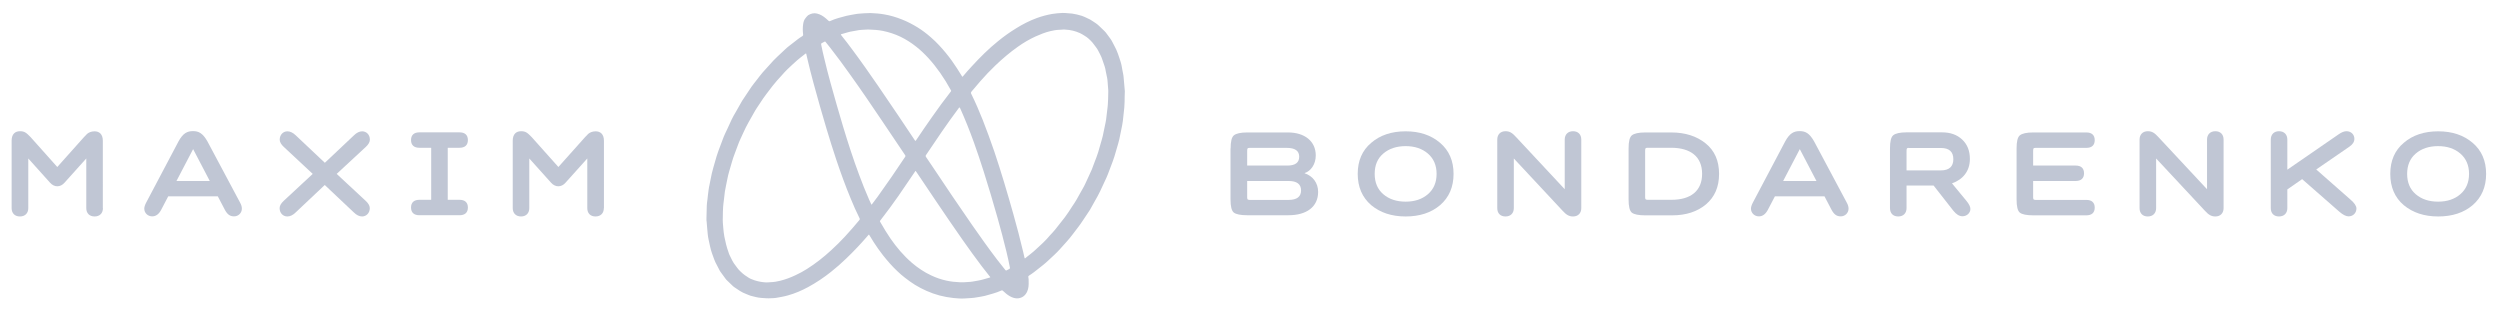
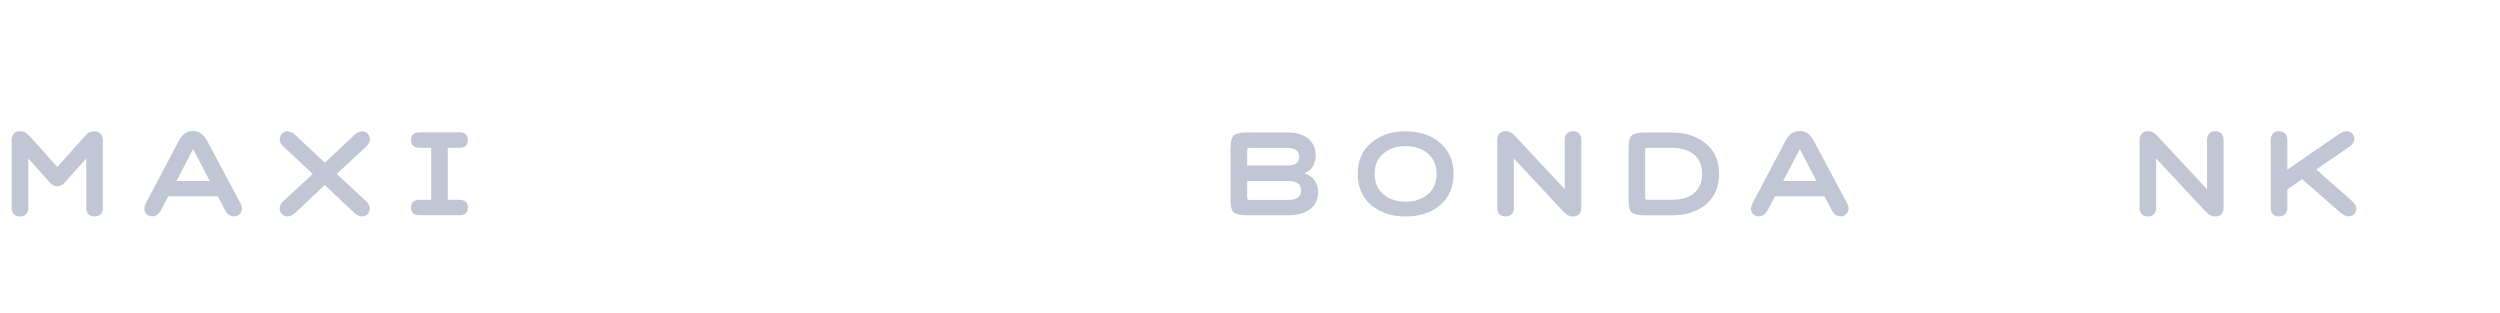
<svg xmlns="http://www.w3.org/2000/svg" version="1.1" id="alfa_x5F_01_xA0_Image_1_" x="0px" y="0px" viewBox="0 0 2431.1 304.8" style="enable-background:new 0 0 2431.1 304.8;" xml:space="preserve">
  <style type="text/css">
	.st0{fill:#C0C6D4;}
	.st1{fill:#85AACB;}
	.st2{fill:#8C6F54;}
	.st3{fill:#03452A;}
	.st4{fill:#53697F;}
	.st5{fill:#3F3F52;}
	.st6{fill:#2E3192;}
	.st7{fill:#FF3300;}
</style>
  <g>
-     <path class="st0" d="M687,212.1c0.1-4,0.2-8,0.3-12c0-1.9,0.4-3.8,0.6-5.7c0.4-3.3,0.7-6.7,1.2-10c0.4-3.3,1.4-6.6,1.9-9.9   c1.3-7.7,3.8-15.2,5.9-22.7c1-3.5,2.4-6.7,3.6-10.1c0.7-2.1,1.6-4.1,2.3-6.1c1.3-3.8,3.2-7.4,4.9-11.1c1.3-2.8,2.6-5.6,3.9-8.5   c1.1-2.4,2.5-4.6,3.8-6.9c1.8-3.3,3.6-6.5,5.5-9.7c0.3-0.5,0.5-0.9,0.8-1.4c3-4.5,5.9-9,9-13.5c1.4-2.1,3.1-4,4.6-6   c2.1-2.7,4.1-5.4,6.3-8c1.8-2.1,3.7-4.2,5.6-6.2c1.6-1.8,3.3-3.6,4.9-5.4c2.4-2.6,5.1-4.9,7.7-7.4c1.2-1.1,2.4-2.2,3.5-3.3   c2.5-2.5,5.5-4.5,8.2-6.7c1.5-1.2,3-2.3,4.5-3.5c1.3-1.1,2.8-1.9,4.3-2.9c0.6-0.4,0.8-0.8,0.7-1.5c-0.4-3.3-0.5-6.6,0-10   c0.3-2.2,0.9-4.4,2.5-6.2c0.8-0.9,1.4-1.9,2.4-2.6c2.7-1.6,5.5-2.4,8.6-1.6c3.3,0.8,6,2.5,8.5,4.6c1,0.8,1.9,1.6,2.8,2.5   c0.5,0.4,0.9,0.5,1.4,0.2c0.1,0,0.1,0,0.2-0.1c5-2.3,10.4-3.6,15.7-5c2.8-0.7,5.6-1,8.4-1.6c3-0.6,6.1-0.6,9.2-0.9   c1.9-0.1,3.9-0.2,5.8-0.2c4.5,0.2,9,0.5,13.4,1.3c5.9,1,11.6,2.7,17.1,4.9c5.4,2.1,10.5,4.8,15.4,7.8c4.5,2.8,8.7,6,12.7,9.5   c2.9,2.5,5.6,5.1,8.1,7.8c4.5,4.8,8.7,9.9,12.5,15.2c3.4,4.8,6.6,9.7,9.6,14.7c0.1,0.2,0.2,0.3,0.3,0.5c0.2,0.3,0.4,0.3,0.6,0   c0.1-0.1,0.2-0.3,0.4-0.4c2.7-3.2,5.5-6.4,8.4-9.5c4-4.4,8.1-8.6,12.4-12.8c4.2-4.1,8.6-8,13.2-11.7c5.6-4.6,11.4-8.7,17.6-12.5   c6.4-4,13.1-7.4,20.2-10c4.7-1.7,9.6-3,14.6-3.9c3.4-0.6,6.8-0.8,10.2-1c1.8-0.1,3.6,0.2,5.5,0.3c1.3,0.1,2.6,0.2,3.8,0.3   c3.2,0.5,6.4,1.2,9.5,2.2c1.7,0.5,3.3,1.4,4.9,2.1c2.1,0.9,4.1,1.9,6,3.3c0.9,0.6,1.8,1.2,2.7,1.8c1.2,0.8,2.3,1.7,3.3,2.7   c1.7,1.6,3.3,3.3,5.1,4.9c0.5,0.4,0.9,0.9,1.3,1.4c1.4,1.9,2.8,3.9,4.3,5.8c0.9,1.2,1.6,2.4,2.3,3.8c0.5,1,0.9,1.9,1.5,2.9   c3,5.2,4.7,10.9,6.5,16.6c0.8,2.5,1.1,5.1,1.6,7.7c0.2,1,0.4,2,0.6,3c0.6,2.6,0.6,5.2,0.9,7.8c0.3,3,0.5,6.1,0.8,9.1   c0,0.4,0.1,0.9,0,1.3c-0.2,3.2-0.1,6.4-0.2,9.5c-0.1,3.8-0.4,7.5-0.9,11.2c-0.3,2.4-0.6,4.9-0.8,7.4c-0.3,2.8-1,5.6-1.5,8.3   c-0.6,3.1-1.2,6.2-1.9,9.3c-0.6,2.9-1.6,5.8-2.4,8.7c-0.8,2.8-1.6,5.5-2.4,8.2c-1,3.3-2.3,6.5-3.5,9.7c-0.9,2.5-1.9,5-2.8,7.4   c-0.8,2.3-1.9,4.4-2.9,6.6c-1.6,3.4-3.2,6.7-4.7,10.1c-1.5,3.3-3.4,6.4-5.1,9.5c-1.4,2.6-2.9,5.1-4.3,7.7c-0.7,1.3-1.5,2.4-2.3,3.6   c-1.7,2.6-3.5,5.2-5.2,7.8c-2.9,4.6-6.5,8.8-9.7,13.2c-3.8,5.1-8.1,9.6-12.3,14.3c-3.6,4.1-7.7,7.6-11.6,11.3   c-3.1,3-6.6,5.6-10,8.3c-1.2,1-2.5,1.9-3.7,2.9c-1.6,1.3-3.3,2.3-4.9,3.4c-0.6,0.4-0.9,0.8-0.7,1.5c0.3,1.3,0.3,2.7,0.3,4.1   c0.1,3.4,0,6.9-1.5,10.1c-1.7,3.6-4.5,5.9-8.6,6.4c-3,0.3-5.7-0.6-8.3-2.1c-2.4-1.4-4.4-3.1-6.4-5c-0.6-0.6-1.1-0.8-1.9-0.4   c-5.1,2.3-10.5,3.6-15.8,5.1c-2.5,0.7-5.1,0.9-7.6,1.4c-3.8,0.8-7.7,0.8-11.6,1.1c-3.8,0.3-7.7,0-11.5-0.4   c-4.6-0.5-9.1-1.3-13.6-2.5c-4.3-1.2-8.4-2.6-12.4-4.4c-3.9-1.7-7.7-3.7-11.3-5.9c-3.4-2.1-6.7-4.5-9.9-7c-2.6-2-5-4.1-7.4-6.4   c-5-4.7-9.5-9.9-13.8-15.3c-1.6-2.1-3.2-4.2-4.7-6.3c-2.9-4.2-5.8-8.5-8.4-13c-0.1-0.2-0.2-0.3-0.3-0.5c-0.3-0.5-0.4-0.5-0.8,0   c-0.9,1-1.8,2.1-2.7,3.1c-2.5,2.8-5,5.7-7.6,8.4c-3.7,3.9-7.5,7.8-11.4,11.5c-4.7,4.5-9.5,8.8-14.6,12.8   c-7,5.6-14.5,10.6-22.4,14.9c-6.3,3.4-12.8,6.2-19.7,8.1c-3.8,1.1-7.7,1.7-11.6,2.4c-1.5,0.3-3,0.2-4.5,0.3   c-3.3,0.3-6.6-0.1-9.8-0.3c-3.5-0.2-6.9-1.3-10.3-2.1c-1.5-0.4-2.8-1.2-4.3-1.7c-4.3-1.5-8-4.2-11.8-6.8c-0.5-0.3-0.9-0.8-1.4-1.2   c-1.8-1.7-3.5-3.4-5.3-5.1c-0.6-0.5-1.2-1.2-1.6-1.8c-1.6-2.2-3.3-4.4-4.9-6.7c-0.3-0.3-0.5-0.7-0.7-1.1c-1-1.9-1.9-3.8-2.9-5.6   c-2-3.4-3.1-7.2-4.5-10.9c-1.7-4.6-2.4-9.3-3.5-14c-0.8-3.5-0.9-7.1-1.3-10.6c-0.2-2.1-0.4-4.1-0.5-6.2   C686.9,214.8,687,213.4,687,212.1z M1077.7,90.7c0-1.1,0.1-2.2,0-3.2c-0.2-2.6-0.4-5.1-0.6-7.7c-0.1-1.4-0.2-2.8-0.5-4.2   c-0.5-2.1-0.8-4.1-1.3-6.2c-0.3-1.6-0.5-3.3-1.1-4.9c-0.7-2-1.4-4.1-2.1-6.1c-0.6-2-1.4-3.9-2.4-5.7c-1.2-2.2-2.1-4.5-3.7-6.5   c-1.3-1.6-2.4-3.4-3.8-5c-2.2-2.4-4.6-4.8-7.6-6.5c-1.4-0.8-2.8-1.8-4.4-2.5c-4.5-2-9.2-3.2-14.2-3.4c-0.6,0-1.1-0.2-1.7-0.1   c-1.6,0.1-3.2,0.3-4.8,0.3c-2.8,0.1-5.5,0.7-8.2,1.3c-5,1.2-9.7,3.1-14.4,5.2c-6,2.8-11.7,6.1-17,9.9c-7.8,5.5-15.1,11.7-22,18.3   c-5.1,4.9-9.9,9.9-14.5,15.2c-3,3.4-5.8,6.8-8.7,10.2c-0.5,0.6-0.7,1.2-0.3,2c4.1,8.3,7.8,16.8,11.2,25.4   c4.1,10.3,7.8,20.7,11.4,31.1c3.3,9.9,6.5,19.9,9.5,29.9c3.1,10.2,6,20.4,8.9,30.6c3.4,12.2,6.7,24.5,9.6,36.9   c0.4,1.8,0.8,3.6,1.2,5.3c0.3,1.2,0.3,1.2,1.2,0.5c0.5-0.4,0.9-0.7,1.3-1.1c2.2-1.8,4.5-3.4,6.6-5.3c3.1-2.7,6-5.6,9-8.3   c2.5-2.3,4.6-4.8,6.8-7.3c1.8-1.9,3.6-3.8,5.2-5.8c3.1-3.9,6.2-7.8,9.2-11.7c2.6-3.4,4.9-7.1,7.3-10.8c1.4-2.1,2.9-4.2,4.1-6.4   c1.2-2.2,2.5-4.4,3.7-6.6c1.7-3.1,3.6-6.1,5-9.3c1-2.2,2-4.3,3-6.5c1-2.3,2.1-4.5,3.1-6.8c1-2.4,1.9-4.8,2.7-7.2   c1.2-3.2,2.5-6.3,3.5-9.6c0.8-2.7,1.6-5.4,2.3-8c0.7-2.6,1.6-5.2,2.2-7.9c0.7-3.2,1.3-6.4,2-9.6c0.4-2,0.9-4,1.2-6.1   c0.3-2.8,0.7-5.6,1-8.4c0.2-2.1,0.6-4.1,0.7-6.2C1077.6,98.3,1077.6,94.5,1077.7,90.7z M702.9,211.2c-0.2,3.3,0.1,6.7,0.4,10   c0.3,3,0.5,6,1.1,8.9c1,5.1,2.2,10.2,4,15.1c0.3,0.8,0.5,1.7,0.9,2.5c1.8,3.7,3.4,7.5,6.1,10.7c1,1.3,1.9,2.7,3,3.9   c2.5,2.6,5.1,5,8.2,6.8c0,0,0.1,0,0.1,0.1c2.2,1.6,4.6,2.6,7.1,3.4c3.5,1.1,7.1,1.8,10.7,2c1.6,0.1,3.3-0.1,4.9-0.2   c3.2-0.1,6.3-0.6,9.4-1.4c5.1-1.3,10-3.1,14.8-5.4c3.9-1.8,7.6-3.8,11.2-6.1c8.4-5.3,16.1-11.4,23.4-18.1   c4.7-4.3,9.3-8.8,13.6-13.5c4.8-5.1,9.3-10.5,13.8-15.8c0.6-0.7,0.6-1.2,0.2-2c-3.1-6.2-5.9-12.5-8.5-18.9   c-5.2-12.5-9.8-25.2-14.1-38c-3.3-9.9-6.4-19.8-9.4-29.8c-4.4-14.7-8.6-29.4-12.6-44.2c-2.1-7.9-4.2-15.8-6-23.7   c-0.4-1.6-0.7-3.3-1.1-4.9c-0.2-0.8-0.3-0.8-1-0.3c-0.5,0.4-1,0.8-1.5,1.2c-2.2,1.8-4.5,3.4-6.6,5.3c-3.2,2.8-6.2,5.7-9.3,8.6   c-2,1.9-3.8,4-5.6,6c-3,3.3-6,6.5-8.7,10c-4.2,5.5-8.6,11-12.3,16.9c-2,3.1-4.2,6.1-5.9,9.3c-3.5,6.3-7.3,12.5-10.2,19.1   c-1.8,4.2-4,8.2-5.5,12.6c-1.9,5.5-4.3,10.8-5.8,16.4c-1.5,5.6-3.5,11.1-4.5,16.9c-0.7,3.9-1.7,7.8-2.3,11.7   c-0.4,2.8-0.7,5.7-1,8.5c-0.2,2.1-0.6,4.1-0.7,6.2C703,204.4,702.9,207.8,702.9,211.2z M890.4,166.2c-0.4,0.2-0.6,0.5-0.7,0.8   c-5.3,7.9-10.7,15.8-16.1,23.6c-5.4,7.7-11,15.4-16.8,22.8c-1.4,1.9-1.5,1.3-0.2,3.5c2.9,5.1,6,10.2,9.3,15   c6,8.7,12.8,16.7,20.8,23.6c2.9,2.5,5.8,4.7,9,6.8c3.1,2.1,6.4,3.9,9.8,5.5c4.8,2.3,9.8,4,14.9,5.1c4.4,1,9,1.4,13.5,1.6   c2.6,0.1,5.1-0.1,7.7-0.3c1.4-0.1,2.8-0.1,4.2-0.4c3.6-0.7,7.2-1.1,10.7-2.2c1.7-0.5,3.5-1,5.3-1.5c0.4-0.1,0.8-0.2,1.2-0.5   c-0.1-0.4-0.4-0.7-0.7-1c-2.6-3.2-5.1-6.5-7.6-9.7c-6.4-8.4-12.5-17-18.6-25.6c-8.8-12.5-17.4-25.2-26-37.9   c-6.2-9.3-12.4-18.5-18.7-27.8C891.1,167.2,890.7,166.7,890.4,166.2z M844.2,28.7c-0.5,0.1-1.3,0.1-2.1,0.1c-3,0.2-6.1,0.2-9.1,0.9   c-2.7,0.6-5.4,0.8-8.1,1.6c-2.1,0.6-4.2,1.2-6.3,1.8c-1.1,0.3-1.1,0.4-0.4,1.3c0,0.1,0.1,0.1,0.1,0.2c3.5,4.3,6.9,8.7,10.2,13.2   c8.9,11.9,17.4,24.1,25.8,36.3c6.5,9.4,12.9,18.9,19.3,28.4c5.3,7.9,10.6,15.7,15.8,23.6c0.1,0.2,0.3,0.4,0.4,0.6   c0.3,0.4,0.5,0.4,0.8,0c0.1-0.1,0.2-0.3,0.3-0.4c5-7.5,10.1-14.9,15.3-22.3c5.9-8.4,11.9-16.7,18.2-24.7c0.7-0.9,0.7-0.9,0.1-1.9   c-3.1-5.7-6.5-11.2-10.2-16.5c-3.5-5-7.3-9.8-11.4-14.3c-3.8-4.1-7.8-8-12.2-11.4c-4.7-3.7-9.7-6.9-15.1-9.5   c-5.5-2.6-11.3-4.5-17.3-5.7C853.9,29.1,849.2,28.9,844.2,28.7z M933,104.4c-0.4,0.2-0.6,0.6-0.8,0.9   c-11.1,14.8-21.5,30.2-31.8,45.6c-0.4,0.6-0.4,1,0,1.6c3,4.4,5.9,8.8,8.9,13.2c5.6,8.3,11.1,16.6,16.7,24.9   c6.4,9.5,12.9,18.9,19.4,28.3c7.9,11.3,15.8,22.5,24.2,33.5c2.6,3.4,5.3,6.7,7.9,10c0.7,0.8,0.7,0.8,1.6,0.4   c0.8-0.4,1.5-0.8,2.3-1.2c0.8-0.5,0.8-0.5,0.7-1.4c-1-5.2-2.2-10.4-3.4-15.5c-2.6-11-5.6-21.8-8.6-32.7   c-4.3-15.1-8.7-30.2-13.5-45.2c-3-9.5-6.2-19-9.6-28.5c-4-11.1-8.4-22.1-13.2-32.8C933.5,105.1,933.4,104.7,933,104.4z M847.4,199   c0.4-0.1,0.5-0.4,0.7-0.6c1.8-2.4,3.6-4.8,5.4-7.2c9.1-12.6,17.9-25.5,26.5-38.4c0.7-1.1,0.7-1.1,0-2.2   c-7.3-10.8-14.5-21.6-21.8-32.4c-10.4-15.5-20.9-30.9-31.8-46.1c-6.2-8.7-12.4-17.2-19-25.6c-1.5-1.9-3-3.7-4.4-5.5   c-0.6-0.8-0.6-0.8-1.5-0.3c-0.7,0.4-1.4,0.7-2.1,1.1c-1,0.6-1,0.6-0.8,1.8c0.9,4.4,1.8,8.7,2.9,13c1.9,8.1,4,16.2,6.2,24.2   c3.9,14.1,7.9,28.1,12.1,42.1c4.8,15.9,9.9,31.7,15.7,47.2c3,8.1,6.2,16.2,9.7,24.1C845.9,195.8,846.7,197.4,847.4,199z" />
-   </g>
+     </g>
  <g>
    <path class="st0" d="M100.1,202.4c0,4.9-3.1,8.1-8.1,8.1s-8.1-3.1-8.1-8.1v-48.3l-21.2,23.6c-4,4.6-9.9,4.6-14,0l-21.2-23.6v48.3   c0,4.9-3.1,8.1-8.1,8.1s-8.1-3.1-8.1-8.1v-65.6c0-6.6,3.6-9.2,8.1-9.2c4.5,0,6.2,1.5,10.4,5.8l25.9,29l25.9-29   c1.4-1.5,2.4-2.6,3.1-3.2c1.5-1.3,4-2.5,7.2-2.5c4.5,0,8.1,2.6,8.1,9.2V202.4z" />
    <path class="st0" d="M211.8,190.9h-48.2l-6.9,13.2c-2.3,4.3-5.2,6.3-8.7,6.3c-4.3,0-7.7-3.3-7.7-7.5c0-1.5,0.6-3.5,1.8-5.8   l31.6-59.8c4.3-7.8,8.4-9.8,14-9.8c5.5,0,9.4,2,13.9,9.8l31.9,59.8c1.2,2.2,1.7,4,1.7,5.8c0,4.1-3.3,7.5-7.6,7.5   c-3.8,0-6.4-1.7-8.9-6.3L211.8,190.9z M187.8,145L171.6,176H204L187.8,145z" />
    <path class="st0" d="M327.4,169.1l28.2,26.2c2.6,2.4,4,4.8,4,7.1c0,4.9-3.5,8.1-7.5,8.1c-2.6,0-5.4-1.3-8-3.9l-28.3-26.7   l-28.3,26.7c-2.6,2.6-5.4,3.9-8.1,3.9c-4,0-7.5-3.1-7.5-8.1c0-2.3,1.4-4.7,4-7.1l28.2-26.2L276,142.9c-2.6-2.4-4-4.8-4-7.1   c0-4.9,3.5-8.1,7.5-8.1c2.6,0,5.4,1.3,8.1,3.9l28.3,26.7l28.3-26.7c2.6-2.6,5.4-3.9,8-3.9c4,0,7.5,3.1,7.5,8.1c0,2.3-1.4,4.7-4,7.1   L327.4,169.1z" />
    <path class="st0" d="M407.8,209.3c-5.1,0-8.1-2.5-8.1-7.5s3-7.5,8.1-7.5h11.5v-50.6h-11.5c-5.1,0-8.1-2.5-8.1-7.5s3-7.5,8.1-7.5   h39.1c5.1,0,8.1,2.5,8.1,7.5s-3,7.5-8.1,7.5h-11.5v50.6h11.5c5.1,0,8.1,2.5,8.1,7.5s-3,7.5-8.1,7.5H407.8z" />
-     <path class="st0" d="M587.2,202.4c0,4.9-3.1,8.1-8.1,8.1s-8-3.1-8-8.1v-48.3l-21.2,23.6c-4,4.6-9.9,4.6-14,0l-21.2-23.6v48.3   c0,4.9-3.1,8.1-8,8.1s-8.1-3.1-8.1-8.1v-65.6c0-6.6,3.6-9.2,8.1-9.2s6.2,1.5,10.4,5.8l25.9,29l25.9-29c1.4-1.5,2.4-2.6,3.1-3.2   c1.5-1.3,4-2.5,7.2-2.5c4.5,0,8.1,2.6,8.1,9.2V202.4z" />
    <path class="st0" d="M1196.7,144.4c0-6.8,1-11,3.2-12.8c2.2-1.8,6.6-2.8,12.9-2.8h39.7c16.2,0,27,8.5,27,22.4   c0,8.7-4.9,15.2-10.8,17.1v0.2c7.9,2.6,13.1,9.4,13.1,18.1c0,14.6-11.3,22.7-28.8,22.7h-40.3c-6.3,0-10.7-0.9-12.9-2.6   c-2.2-1.8-3.2-6.1-3.2-12.9V144.4z M1212.8,176v15c0,2.3-0.1,3.4,2.3,3.4h38c8,0,12.1-3.1,12.1-9.2s-4-9.2-12.1-9.2H1212.8z    M1215.1,143.8c-2.2,0-2.3,0.7-2.3,3.5V161h39.1c7.7,0,11.5-2.9,11.5-8.6s-4-8.6-12.1-8.6H1215.1z" />
    <path class="st0" d="M1320.3,169.1c0-12.8,4.4-22.9,13.1-30.2c8.7-7.5,19.9-11.2,33.5-11.2c13.6,0,24.7,3.7,33.5,11.2   c8.7,7.4,13.1,17.5,13.1,30.2s-4.4,22.9-13.1,30.4c-8.7,7.4-19.9,11-33.5,11c-13.6,0-24.7-3.7-33.5-11   C1324.7,192,1320.3,181.8,1320.3,169.1z M1336.8,169.1c0,8.4,2.8,15,8.4,19.8c5.6,4.8,12.9,7.2,21.7,7.2s16-2.4,21.6-7.2   c5.6-4.8,8.5-11.4,8.5-19.8c0-8.4-2.9-15-8.5-19.8c-5.6-4.8-12.8-7.2-21.6-7.2s-16.1,2.4-21.7,7.2   C1339.5,154.1,1336.8,160.7,1336.8,169.1z" />
    <path class="st0" d="M1456,135.7c0-4.9,3.1-8.1,8-8.1c4.1,0,6.6,1.6,10.4,5.8l47.2,50.6v-48.3c0-4.9,3.1-8.1,8.1-8.1   c4.9,0,8,3.1,8,8.1v66.7c0,4.9-3.1,8.1-8,8.1c-4,0-6.7-1.7-10.4-5.8l-47.2-50.6v48.3c0,4.9-3.1,8.1-8.1,8.1s-8-3.1-8-8.1V135.7z" />
    <path class="st0" d="M1625.1,128.8c13.7,0,24.8,3.6,33.5,10.6c8.7,7,13.1,16.9,13.1,29.7c0,12.7-4.3,22.5-12.8,29.7   c-8.4,7-19.3,10.6-32.8,10.6h-26.3c-6.3,0-10.7-0.9-12.9-2.6c-2.2-1.8-3.2-6.1-3.2-12.9v-49.5c0-6.8,1-11,3.2-12.8   c2.2-1.8,6.6-2.8,12.9-2.8H1625.1z M1599.8,190.9c0,2.3-0.1,3.4,2.3,3.4h23.3c18.7,0,29.8-8.6,29.8-25.3s-11.3-25.3-30.1-25.3h-23   c-2.2,0-2.3,0.7-2.3,3.5V190.9z" />
    <path class="st0" d="M1774.2,190.9H1726l-6.9,13.2c-2.3,4.3-5.2,6.3-8.7,6.3c-4.3,0-7.7-3.3-7.7-7.5c0-1.5,0.6-3.5,1.8-5.8   l31.6-59.8c4.3-7.8,8.4-9.8,14-9.8c5.5,0,9.4,2,13.9,9.8l31.9,59.8c1.2,2.2,1.7,4,1.7,5.8c0,4.1-3.3,7.5-7.6,7.5   c-3.8,0-6.4-1.7-8.9-6.3L1774.2,190.9z M1750.2,145L1734,176h32.4L1750.2,145z" />
-     <path class="st0" d="M1854,180.6v21.8c0,4.9-3.1,8.1-8.1,8.1s-8-3.1-8-8.1v-58.1c0-6.8,1-11,3.2-12.8c2.2-1.8,6.6-2.8,12.9-2.8   h34.5c8.1,0,14.6,2.3,19.6,7s7.5,10.9,7.5,18.9c0,11.8-6.8,20-17.4,23.7l14.1,17.1c2.5,3.1,3.8,5.6,3.8,7.8c0,4-3.6,7.1-7.7,7.1   c-3.1,0-6-1.8-8.9-5.4l-19.2-24.5H1854z M1856.3,143.8c-2.2,0-2.3,0.7-2.3,3.5v18.4h33.4c8,0,12.1-3.7,12.1-10.9s-4-10.9-12.1-10.9   H1856.3z" />
-     <path class="st0" d="M1977.1,176v15c0,2.3-0.1,3.4,2.3,3.4h49.5c5.1,0,8.1,2.5,8.1,7.5s-3,7.5-8.1,7.5h-51.8   c-6.3,0-10.7-0.9-12.9-2.6c-2.2-1.8-3.2-6.1-3.2-12.9v-49.5c0-6.8,1-11,3.2-12.8c2.2-1.8,6.6-2.8,12.9-2.8h51.8   c5.1,0,8.1,2.5,8.1,7.5s-3,7.5-8.1,7.5h-49.5c-2.2,0-2.3,0.7-2.3,3.5V161h41.4c5.1,0,8.1,2.5,8.1,7.5s-3,7.5-8.1,7.5H1977.1z" />
    <path class="st0" d="M2080.6,135.7c0-4.9,3.1-8.1,8-8.1c4.1,0,6.6,1.6,10.4,5.8l47.2,50.6v-48.3c0-4.9,3.1-8.1,8.1-8.1   c4.9,0,8,3.1,8,8.1v66.7c0,4.9-3.1,8.1-8,8.1c-4,0-6.7-1.7-10.4-5.8l-47.2-50.6v48.3c0,4.9-3.1,8.1-8.1,8.1s-8-3.1-8-8.1V135.7z" />
    <path class="st0" d="M2208.2,135.7c0-4.9,3.1-8.1,8-8.1s8.1,3.1,8.1,8.1v29.3l49.9-34.4c2.9-2,5.4-3,7.6-3c4.6,0,7.7,3.3,7.7,7.4   c0,2.9-1.6,5.4-4.8,7.6l-32.3,22.2l33.2,29.2c3.9,3.3,5.9,6.3,5.9,8.7c0,4.3-3.1,7.7-7.7,7.7c-2.4,0-5.4-1.5-8.9-4.5l-36.2-31.7   l-14.4,10v18.2c0,4.9-3.1,8.1-8.1,8.1s-8-3.1-8-8.1V135.7z" />
-     <path class="st0" d="M2324.4,169.1c0-12.8,4.4-22.9,13.1-30.2c8.7-7.5,19.9-11.2,33.5-11.2c13.6,0,24.7,3.7,33.5,11.2   c8.7,7.4,13.1,17.5,13.1,30.2s-4.4,22.9-13.1,30.4c-8.7,7.4-19.9,11-33.5,11c-13.6,0-24.7-3.7-33.5-11   C2328.7,192,2324.4,181.8,2324.4,169.1z M2340.8,169.1c0,8.4,2.8,15,8.4,19.8c5.6,4.8,12.9,7.2,21.7,7.2s16-2.4,21.6-7.2   c5.6-4.8,8.5-11.4,8.5-19.8c0-8.4-2.9-15-8.5-19.8c-5.6-4.8-12.8-7.2-21.6-7.2s-16.1,2.4-21.7,7.2   C2343.6,154.1,2340.8,160.7,2340.8,169.1z" />
  </g>
</svg>